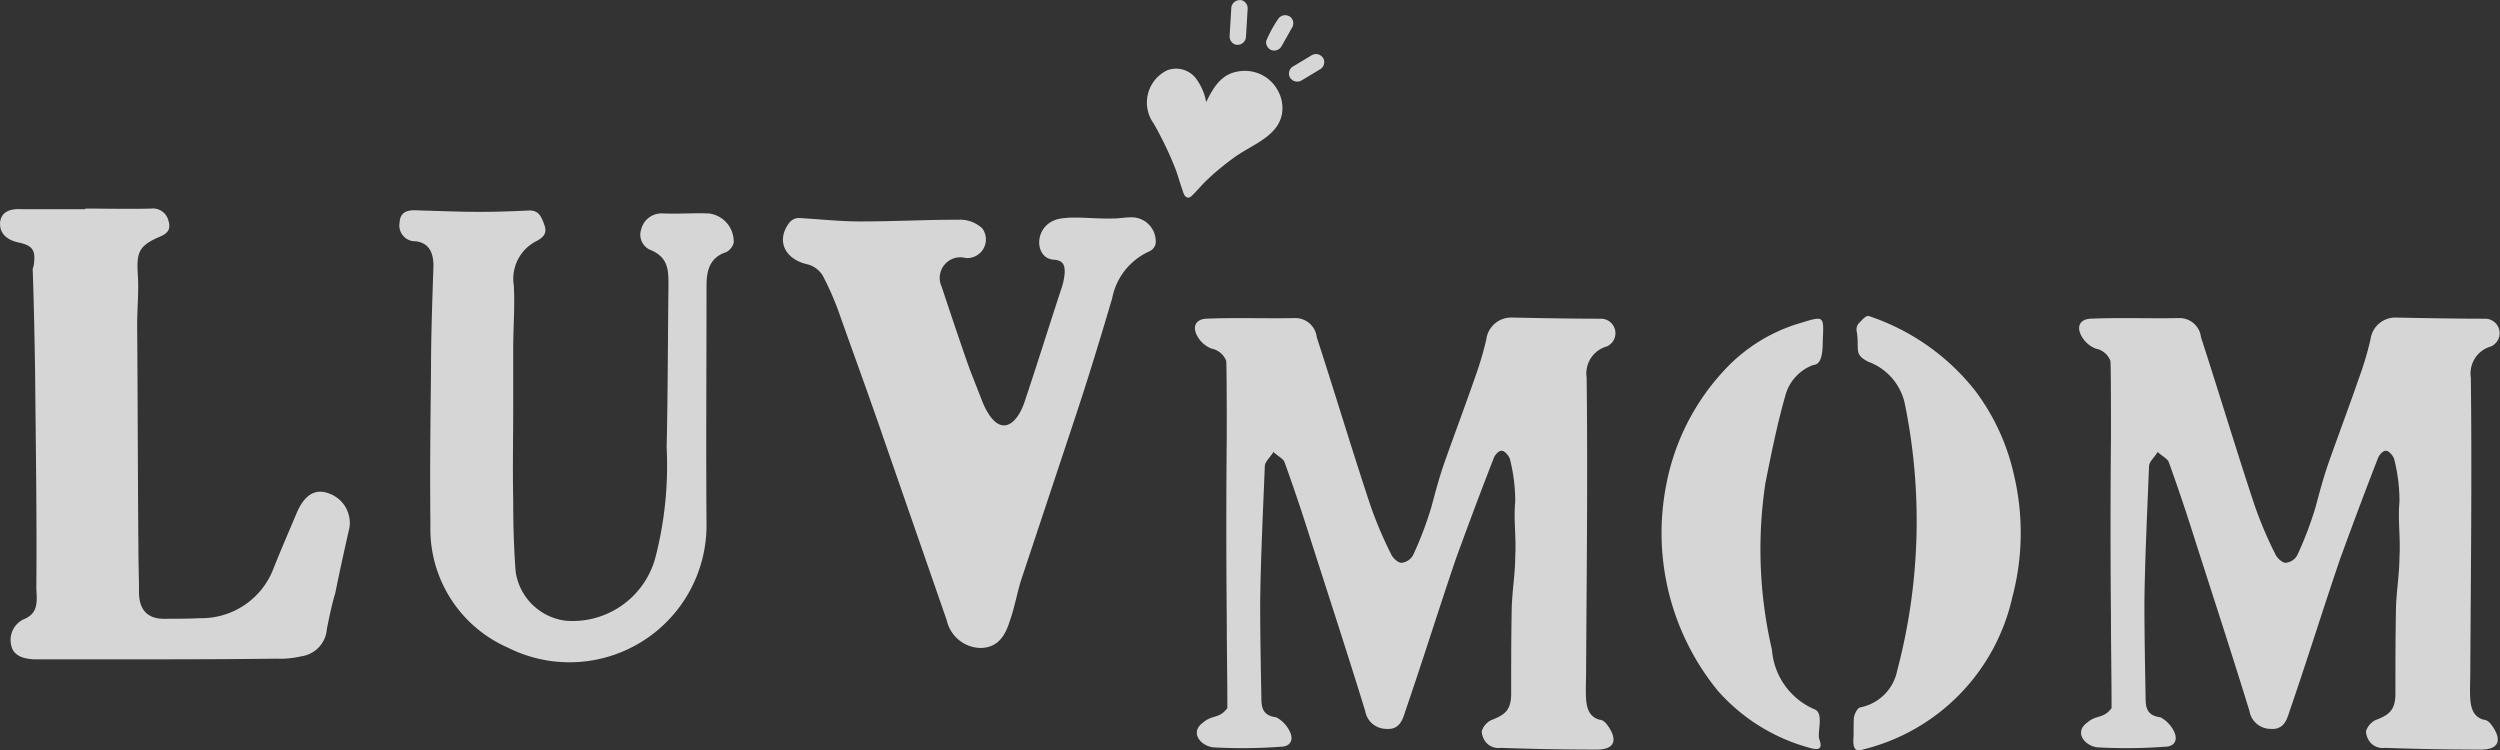
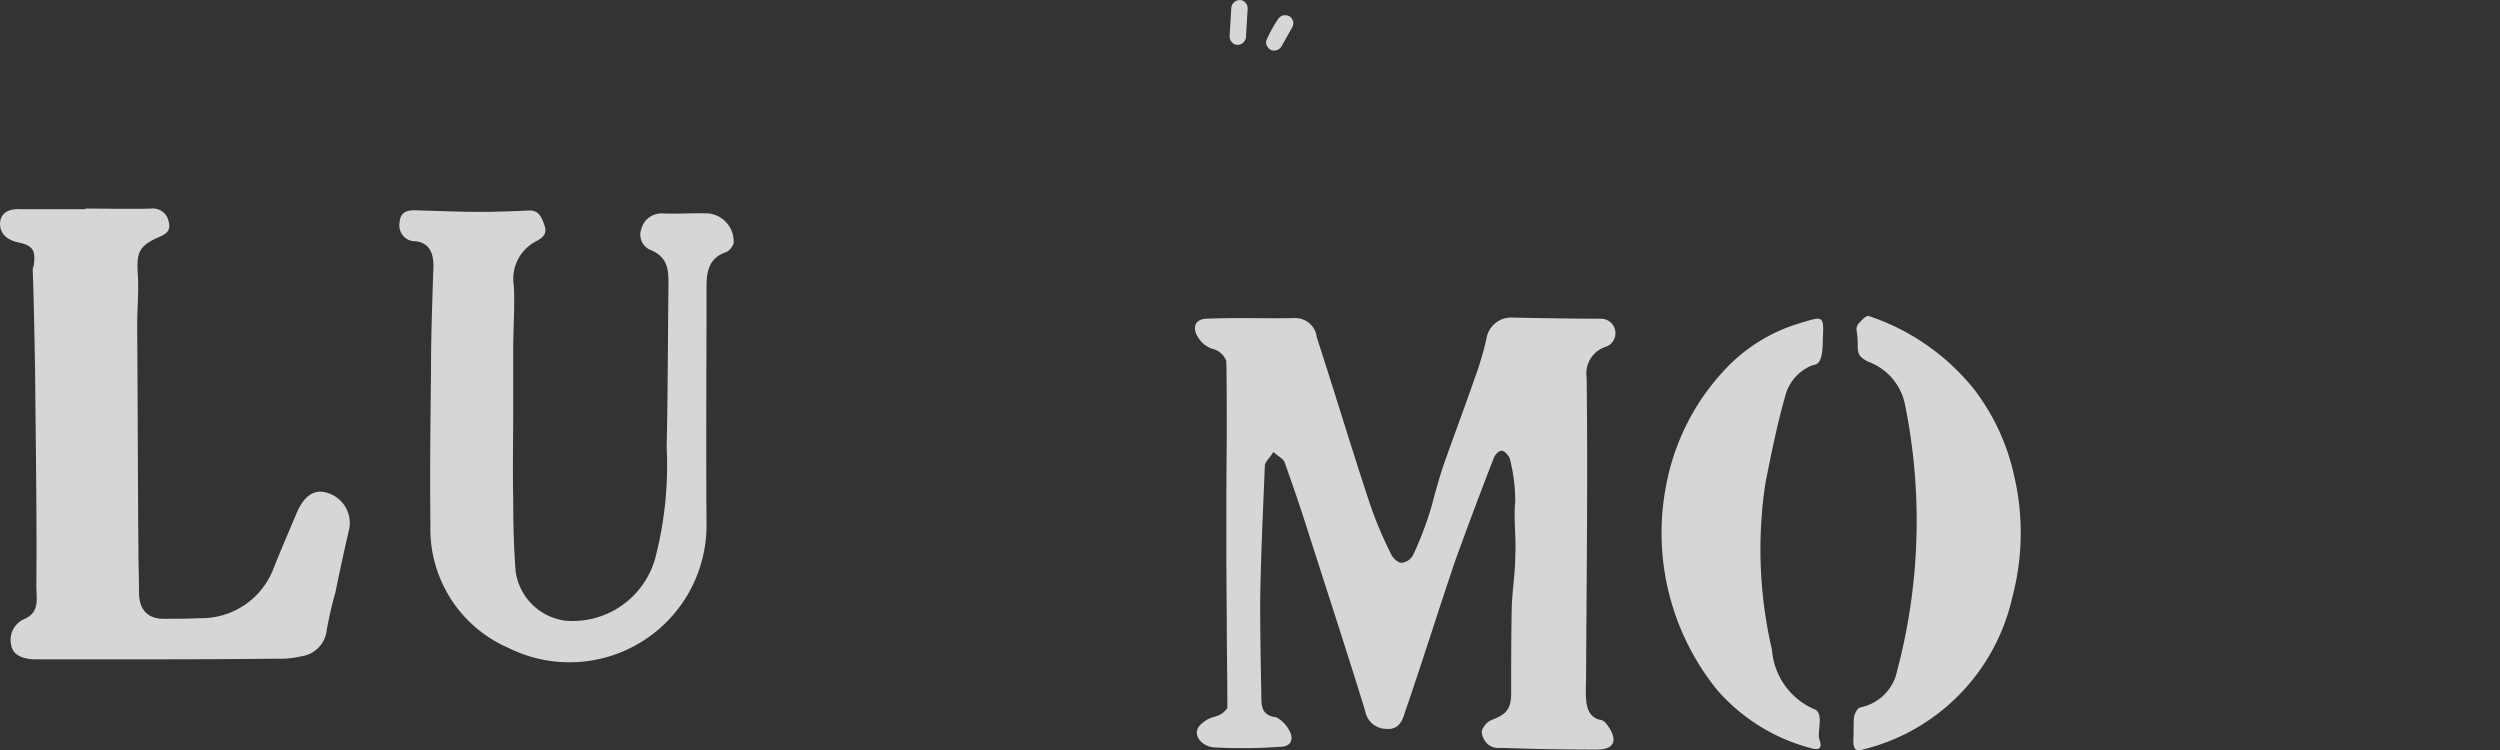
<svg xmlns="http://www.w3.org/2000/svg" width="117.944" height="35.4" viewBox="0 0 117.944 35.4">
  <rect x="0" y="0" width="117.944" height="35.4" fill="#333333" stroke="none" />
  <defs>
    <clipPath id="clip-path">
      <rect id="사각형_293" data-name="사각형 293" width="117.944" height="35.4" fill="#fff" />
    </clipPath>
  </defs>
  <g id="그룹_422" data-name="그룹 422" opacity="0.8" clip-path="url(#clip-path)">
    <path id="패스_557" data-name="패스 557" d="M16.475,57.039c-.228,1-.455,2.023-.655,3.021-.171.57-.286,1.141-.4,1.711a1.4,1.4,0,0,1-1.2,1.282A4.52,4.52,0,0,1,13,63.166c-2.566.031-5.1.031-7.638.031H1.6c-.514-.031-1-.171-1.082-.714a1.076,1.076,0,0,1,.655-1.2c.711-.312.542-.969.542-1.509.028-3.392-.031-6.812-.059-10.176-.028-1.6-.056-3.192-.113-4.789,0-.084.056-.171.056-.256.085-.655-.056-.885-.742-1.026-.512-.115-.883-.4-.854-.941.056-.514.486-.655,1-.627H4.02v-.028c1.026,0,2.08.028,3.108,0a.755.755,0,0,1,.826.6c.141.484-.171.627-.514.77-.883.4-1,.711-.941,1.709.059.8-.028,1.6-.028,2.422.028,3.507.028,7.068.059,10.575,0,.655.028,1.368.028,2.023,0,.854.427,1.282,1.253,1.253.542,0,1.082,0,1.624-.028a3.637,3.637,0,0,0,3.42-2.223c.371-.941.77-1.852,1.141-2.737.34-.8.826-1.169,1.481-.939a1.476,1.476,0,0,1,1,1.681" transform="translate(0 -32.091)" fill="#fff" />
    <path id="패스_558" data-name="패스 558" d="M96.049,43.8a.726.726,0,0,1-.34.427c-.8.256-.941.883-.941,1.6,0,3.735-.028,7.5,0,11.23a6.463,6.463,0,0,1-9.35,5.843,6.111,6.111,0,0,1-3.676-5.786c-.028-2.422,0-4.845.028-7.267,0-1.653.059-3.305.115-4.96,0-.627-.2-1.082-.826-1.169a.744.744,0,0,1-.77-.883c.028-.6.512-.6.969-.57,1.967.056,2.85.115,5.157,0,.458,0,.57.315.714.714.143.427-.143.6-.4.739A1.99,1.99,0,0,0,85.676,45.8c.056.969-.028,2-.028,3.021V51.5c0,1.484-.031,2.965,0,4.418,0,1.113.028,2.251.113,3.364a2.722,2.722,0,0,0,2.366,2.338,4.044,4.044,0,0,0,4.218-2.937,17.359,17.359,0,0,0,.542-5.244c.056-2.537.056-5.073.085-7.582,0-.711.028-1.34-.8-1.709a.784.784,0,0,1-.484-1,.989.989,0,0,1,1.026-.742c.711.028,1.453-.028,2.167,0a1.333,1.333,0,0,1,1.167,1.4" transform="translate(-61.436 -32.336)" fill="#fff" />
    <path id="패스_559" data-name="패스 559" d="M259.544,82.94c.462.57.627,1.223-.38,1.251q-2.289,0-4.573-.082a.784.784,0,0,1-.6-.162.862.862,0,0,1-.3-.627.894.894,0,0,1,.437-.516c.653-.246.925-.465.951-1.171,0-1.387,0-2.777.028-4.164.028-.817.164-1.606.164-2.394.054-.873-.082-1.716,0-2.587a8.189,8.189,0,0,0-.246-1.988c-.026-.134-.244-.406-.38-.406-.136-.028-.326.19-.38.326-.627,1.606-1.225,3.211-1.8,4.789-.817,2.4-1.577,4.845-2.394,7.213-.136.462-.326.845-.9.791a1.011,1.011,0,0,1-.979-.845c-.871-2.831-1.8-5.662-2.695-8.465-.354-1.117-.735-2.232-1.117-3.293-.08-.164-.326-.272-.516-.462-.162.272-.408.462-.408.681-.082,2.094-.19,4.246-.218,6.368,0,1.523.028,3.021.056,4.519,0,.488.054.871.707.953a1.5,1.5,0,0,1,.653.707c.164.38,0,.681-.462.681a24.431,24.431,0,0,1-3.157.028c-.6-.056-1.143-.709-.488-1.171.434-.38.761-.164,1.143-.681,0-1.415-.028-2.831-.028-4.218-.028-2.885-.028-5.744,0-8.6,0-.709,0-3.486-.028-3.566a.926.926,0,0,0-.681-.573,1.289,1.289,0,0,1-.653-.545c-.3-.488-.108-.871.462-.871,1.361-.054,2.723,0,4.11-.026a1.012,1.012,0,0,1,1.035.9c.843,2.587,1.634,5.228,2.5,7.84a18.353,18.353,0,0,0,1.007,2.394c.08.19.352.437.516.408a.7.7,0,0,0,.545-.408,16.791,16.791,0,0,0,.843-2.232c.19-.707.383-1.441.627-2.122.462-1.308.953-2.613,1.416-3.946a15.494,15.494,0,0,0,.545-1.824,1.181,1.181,0,0,1,1.225-1.035c1.387.028,2.8.054,4.19.054a.683.683,0,0,1,.272,1.307,1.323,1.323,0,0,0-.953,1.469c.056,4.573,0,9.145-.026,13.962,0,.383-.028.817,0,1.2.026.406.136.843.627.979a.412.412,0,0,1,.3.164" transform="translate(-183.786 -48.827)" fill="#fff" />
    <path id="패스_560" data-name="패스 560" d="M338.908,71.758a20.909,20.909,0,0,0,.3,7.92,3.325,3.325,0,0,0,1.988,2.8c.488.164.136,1.089.244,1.415.19.519-.082.519-.462.408a8.858,8.858,0,0,1-4.329-2.695,11.768,11.768,0,0,1-2.422-9.744,10.889,10.889,0,0,1,2.749-5.39,7.911,7.911,0,0,1,3.54-2.2c1.169-.354,1.143-.38,1.089.843,0,1.171-.329,1.089-.491,1.143a2.118,2.118,0,0,0-1.279,1.444c-.38,1.333-.653,2.695-.925,4.056" transform="translate(-255.611 -49.023)" fill="#fff" />
    <path id="패스_561" data-name="패스 561" d="M379.983,76.79a9.546,9.546,0,0,1-7.061,7.171c-.383.136-.437-.136-.437-.437.028-.354,0-.709.028-1.063.026-.19.162-.462.3-.491a2.21,2.21,0,0,0,1.744-1.744,27.581,27.581,0,0,0,.354-12.6,2.716,2.716,0,0,0-1.718-1.962c-.709-.354-.408-.573-.545-1.418a.434.434,0,0,1,.108-.408c.11-.11.329-.383.465-.329A10.685,10.685,0,0,1,378.211,67a10.3,10.3,0,0,1,1.854,4.009,11.841,11.841,0,0,1-.082,5.779" transform="translate(-285.05 -48.597)" fill="#fff" />
-     <path id="패스_562" data-name="패스 562" d="M437.264,82.94c.462.57.627,1.223-.38,1.251q-2.289,0-4.573-.082a.784.784,0,0,1-.6-.162.854.854,0,0,1-.3-.627.9.9,0,0,1,.437-.516c.653-.246.925-.465.951-1.171,0-1.387,0-2.777.028-4.164.028-.817.164-1.606.164-2.394.054-.873-.082-1.716,0-2.587a8.2,8.2,0,0,0-.246-1.988c-.026-.134-.244-.406-.38-.406-.136-.028-.326.19-.38.326-.627,1.606-1.225,3.211-1.8,4.789-.817,2.4-1.577,4.845-2.394,7.213-.136.462-.326.845-.9.791a1.011,1.011,0,0,1-.979-.845c-.871-2.831-1.8-5.662-2.695-8.465-.354-1.117-.735-2.232-1.117-3.293-.08-.164-.326-.272-.516-.462-.162.272-.409.462-.409.681-.082,2.094-.19,4.246-.218,6.368,0,1.523.028,3.021.056,4.519,0,.488.054.871.707.953a1.5,1.5,0,0,1,.653.707c.164.38,0,.681-.462.681a24.43,24.43,0,0,1-3.157.028c-.6-.056-1.143-.709-.491-1.171.437-.38.763-.164,1.145-.681,0-1.415-.028-2.831-.028-4.218-.028-2.885-.028-5.744,0-8.6,0-.709,0-3.486-.028-3.566a.926.926,0,0,0-.681-.573,1.289,1.289,0,0,1-.653-.545c-.3-.488-.108-.871.462-.871,1.361-.054,2.723,0,4.11-.026a1.012,1.012,0,0,1,1.035.9c.843,2.587,1.634,5.228,2.5,7.84a18.38,18.38,0,0,0,1.007,2.394c.08.19.352.437.517.408a.7.7,0,0,0,.544-.408,16.777,16.777,0,0,0,.843-2.232c.19-.707.383-1.441.627-2.122.462-1.308.953-2.613,1.415-3.946a15.494,15.494,0,0,0,.545-1.824,1.181,1.181,0,0,1,1.225-1.035c1.387.028,2.8.054,4.19.054a.683.683,0,0,1,.272,1.307,1.323,1.323,0,0,0-.953,1.469c.056,4.573,0,9.145-.026,13.962,0,.383-.028.817,0,1.2.026.406.136.843.627.979a.412.412,0,0,1,.3.164" transform="translate(-319.789 -48.827)" fill="#fff" />
-     <path id="패스_563" data-name="패스 563" d="M174.961,44.934a.516.516,0,0,1-.3.4,3.055,3.055,0,0,0-1.756,2.214c-.566,1.918-1.134,3.782-1.753,5.643l-2.566,7.723c-.19.648-.3,1.27-.514,1.864-.27.89-.7,1.242-1.35,1.268a1.668,1.668,0,0,1-1.62-1.3l-3-8.641c-.648-1.89-1.35-3.805-2.023-5.7a13.464,13.464,0,0,0-.81-1.89,1.172,1.172,0,0,0-.73-.566c-1.108-.244-1.512-1.162-.838-2a.588.588,0,0,1,.432-.188c.946.054,1.918.162,2.89.162,1.54,0,3.106-.082,4.645-.082a1.551,1.551,0,0,1,1.106.406.879.879,0,0,1-.782,1.4.974.974,0,0,0-1.134,1.35c.432,1.3.864,2.594,1.322,3.89l.622,1.591c.756,1.756,1.62,1.08,2-.134.568-1.7,1.108-3.43,1.674-5.157a3.056,3.056,0,0,0,.19-.864c0-.27-.028-.568-.514-.594-.972-.054-.972-1.756.352-1.946.7-.108,1.591.028,2.455,0,.3,0,.54-.054.81-.054a1.137,1.137,0,0,1,1.19,1.19" transform="translate(-120.435 -33.476)" fill="#fff" />
-     <path id="패스_564" data-name="패스 564" d="M236.739,14.747a1.766,1.766,0,0,0-1.483-.844c-.959.006-1.4.537-1.845,1.467-.028-.078-.039-.164-.062-.244a2.664,2.664,0,0,0-.36-.77,1.182,1.182,0,0,0-1.425-.478,1.688,1.688,0,0,0-.635,2.51,16.5,16.5,0,0,1,1.02,2.121c.118.3.245.783.393,1.176.08.213.24.25.363.134.271-.254.5-.549.772-.8a12.159,12.159,0,0,1,1.332-1.087c.819-.576,2.114-.991,2.192-2.169a1.7,1.7,0,0,0-.264-1.014" transform="translate(-176.501 -10.56)" fill="#fff" />
    <path id="패스_565" data-name="패스 565" d="M247.208.362l-.081,1.344a.4.4,0,0,0,.11.291.348.348,0,0,0,.249.118.4.4,0,0,0,.412-.362l.081-1.344a.4.4,0,0,0-.11-.291.359.359,0,0,0-.2-.113.362.362,0,0,0-.05,0,.4.4,0,0,0-.412.362" transform="translate(-189.117 0)" fill="#fff" />
    <path id="패스_566" data-name="패스 566" d="M255.576,3.12a.434.434,0,0,0-.115-.049l-.032-.007a.389.389,0,0,0-.392.162,5.975,5.975,0,0,0-.554,1,.335.335,0,0,0,.016.274.378.378,0,0,0,.224.208.4.4,0,0,0,.469-.192c.093-.161.186-.328.276-.488.067-.12.142-.254.215-.382a.394.394,0,0,0-.106-.53" transform="translate(-194.729 -2.34)" fill="#fff" />
-     <path id="패스_567" data-name="패스 567" d="M260.446,10.888l-.044-.011a.4.4,0,0,0-.276.053l-.891.536a.375.375,0,0,0-.166.247.361.361,0,0,0,.049.281.4.4,0,0,0,.538.119l.892-.536a.376.376,0,0,0,.166-.247.36.36,0,0,0-.049-.281.414.414,0,0,0-.218-.161" transform="translate(-198.249 -8.32)" fill="#fff" />
  </g>
</svg>